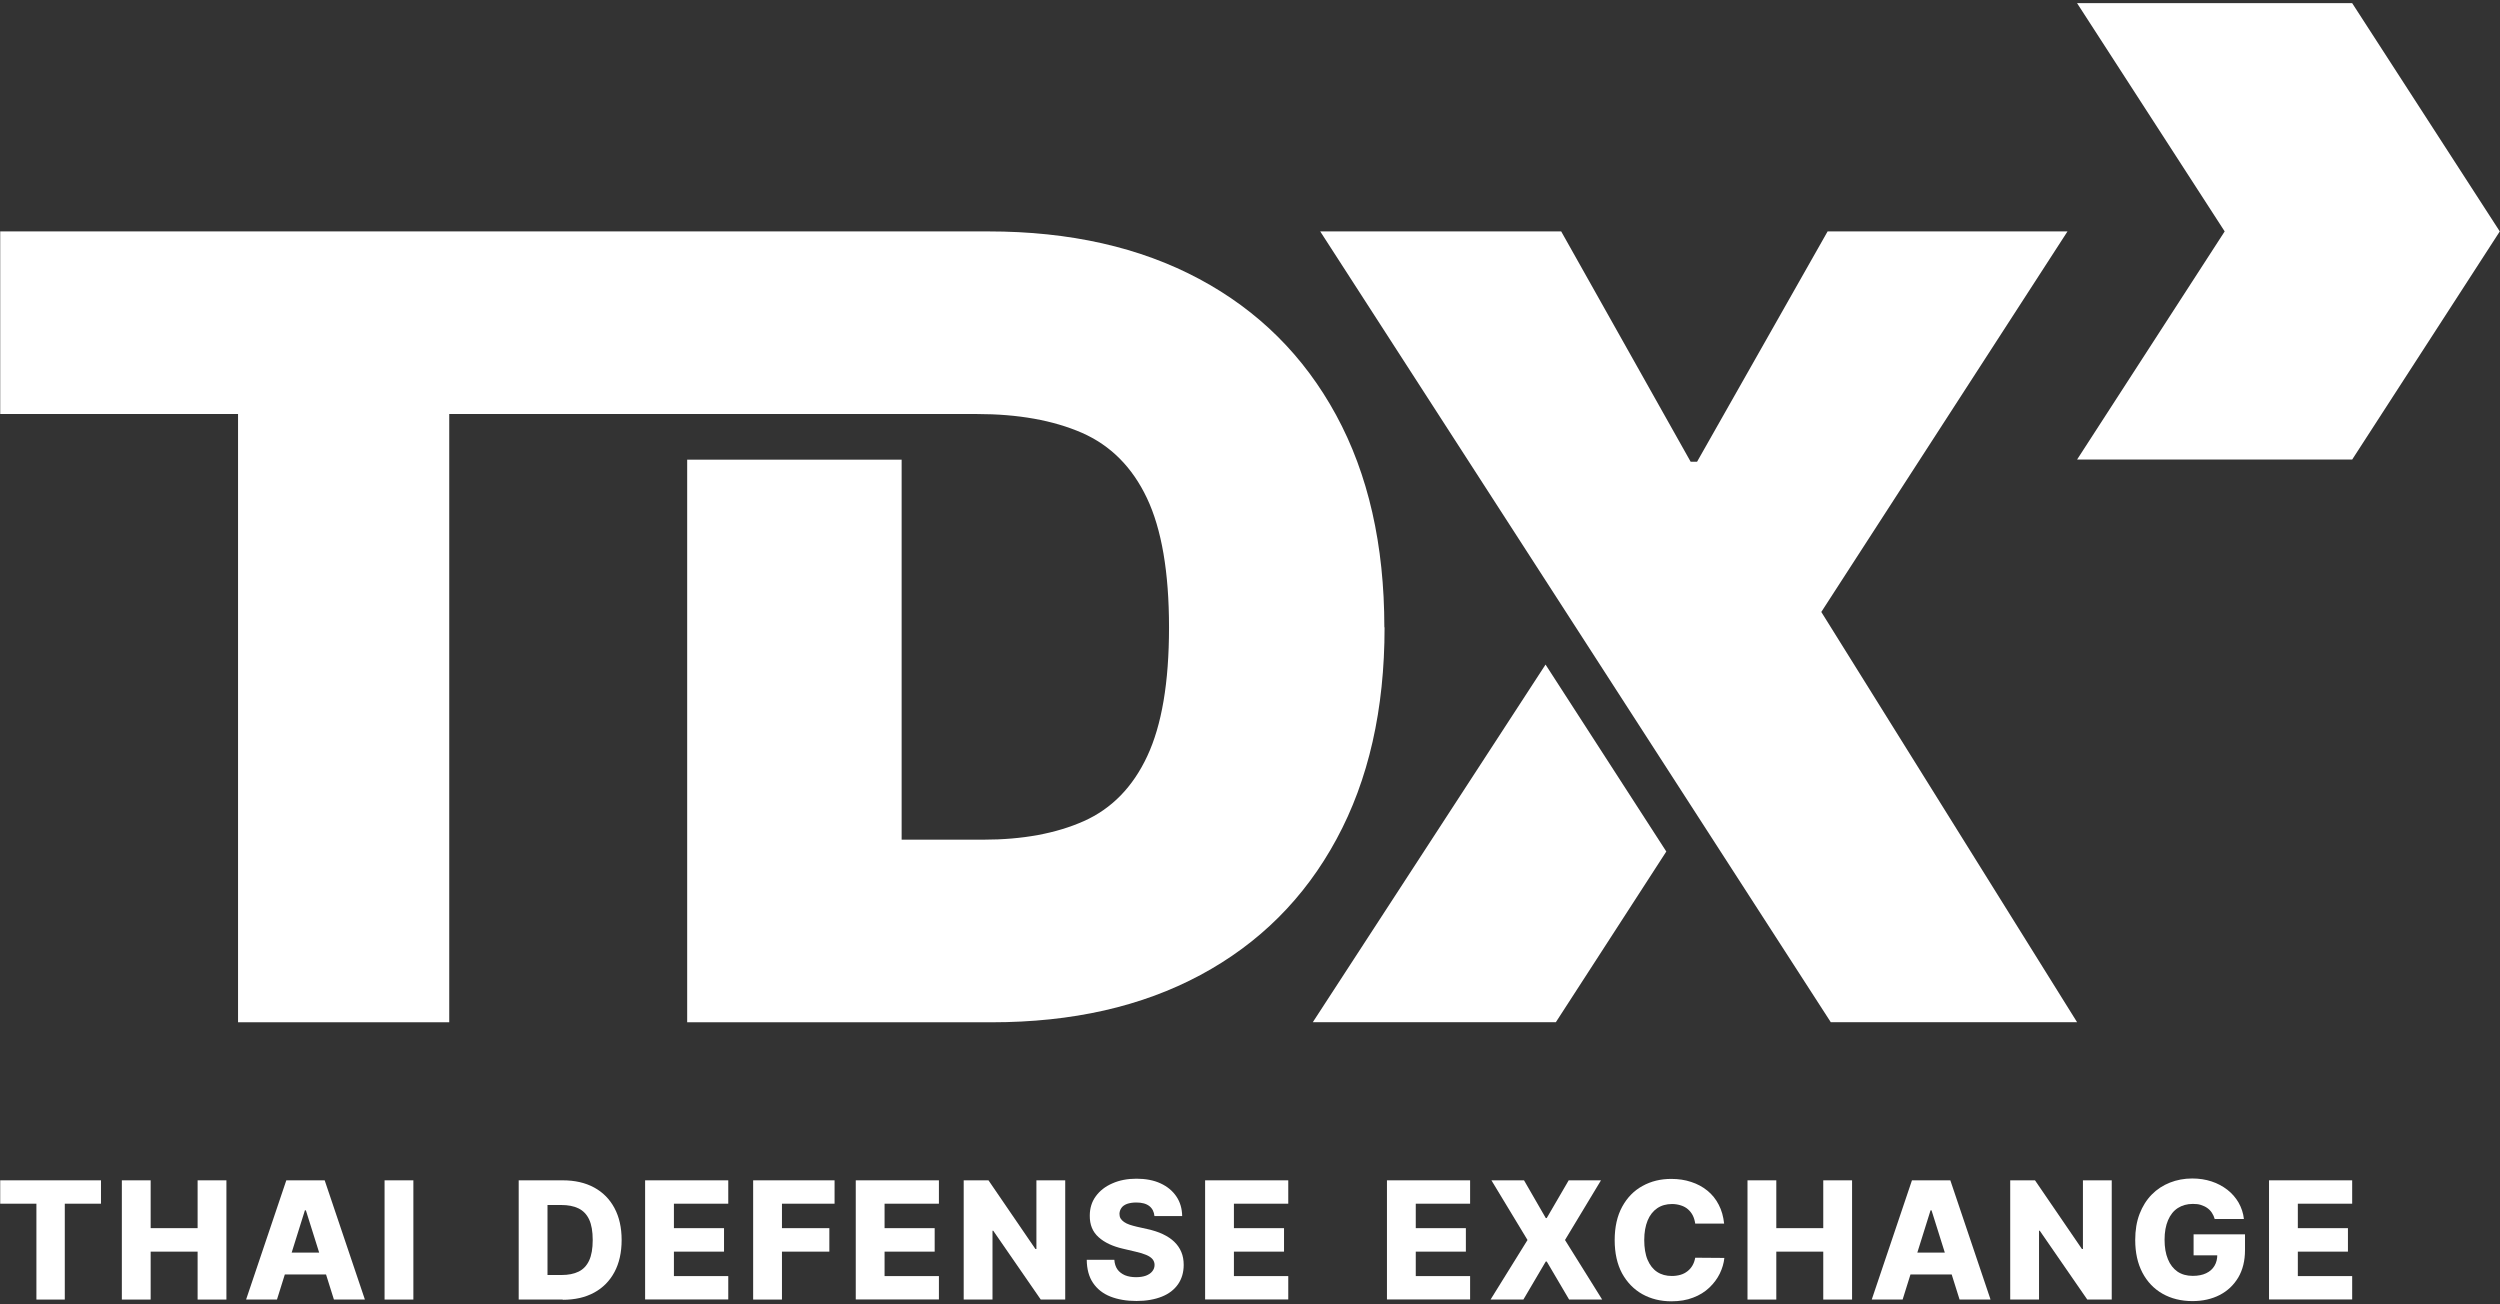
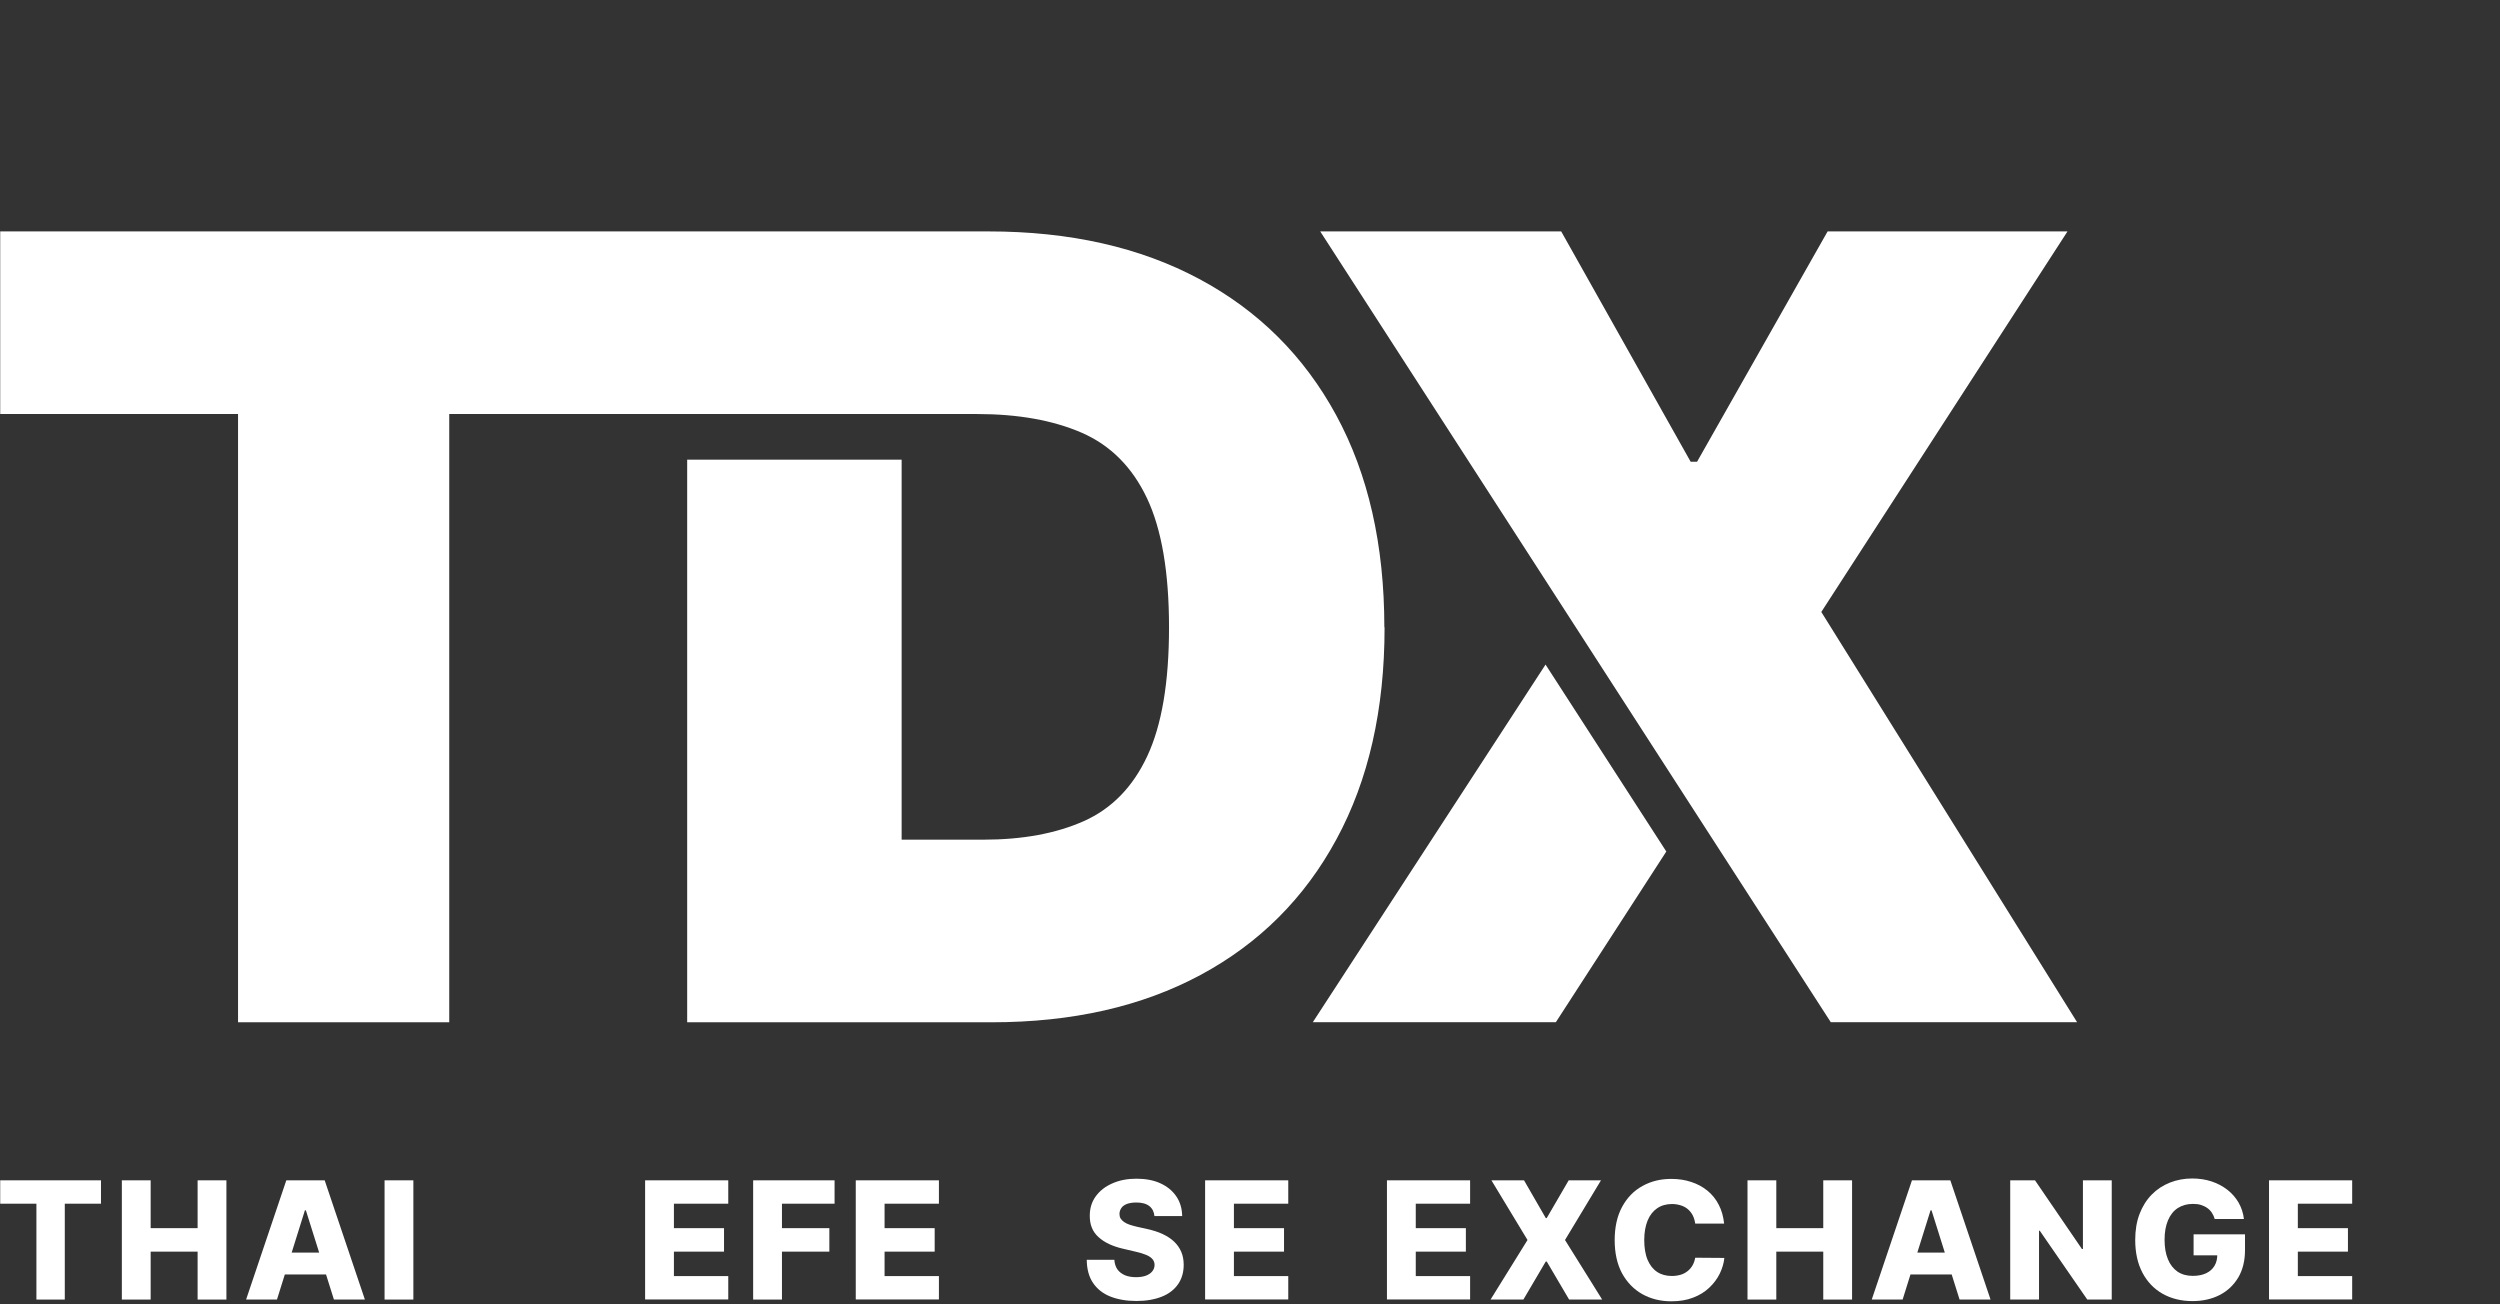
<svg xmlns="http://www.w3.org/2000/svg" id="logo" viewBox="0 0 230 120">
  <rect x="0" y="0" width="230" height="120" fill="#333333" stroke="none" />
  <defs>
    <style>
      .cls-1 {
        fill: #fff;
      }
    </style>
  </defs>
  <g>
    <path class="cls-1" d="M127.36,57.71c0-7.58-1.48-14.09-4.44-19.53-2.96-5.44-7.16-9.61-12.6-12.52-5.44-2.91-11.9-4.37-19.38-4.37H.02v16.8h21.88v55.96h19.43v-55.96h48.54c3.81,0,7.03.58,9.67,1.73,2.64,1.16,4.63,3.16,5.98,6.01,1.35,2.85,2.03,6.81,2.03,11.89s-.67,8.99-2,11.84c-1.33,2.85-3.28,4.84-5.83,5.98-2.56,1.14-5.64,1.71-9.25,1.71h-7.52v-34.96h-19.73v51.76h28.03c7.39,0,13.79-1.45,19.19-4.35,5.4-2.9,9.58-7.06,12.52-12.5,2.95-5.44,4.42-11.93,4.42-19.48Z" />
    <polygon class="cls-1" points="167.56 56.3 190.21 21.29 168.14 21.29 156.13 42.48 155.54 42.48 143.63 21.29 121.46 21.29 168.43 94.04 191.09 94.04 167.56 56.3" />
    <polygon class="cls-1" points="120.78 94.04 143.14 94.04 153.3 78.34 142.19 61.14 120.78 94.04" />
-     <polygon class="cls-1" points="216.4 .29 191.09 .29 204.67 21.29 191.09 42.28 216.4 42.28 229.98 21.29 216.4 .29" />
  </g>
  <g>
    <path class="cls-1" d="M.02,110.74v-2.15h9.27v2.15h-3.33v8.82h-2.61v-8.82H.02Z" />
    <path class="cls-1" d="M11.21,119.56v-10.97h2.65v4.4h4.32v-4.4h2.65v10.97h-2.65v-4.41h-4.32v4.41h-2.65Z" />
    <path class="cls-1" d="M25.49,119.56h-2.85l3.7-10.97h3.53l3.7,10.97h-2.85l-2.58-8.21h-.09l-2.57,8.21ZM25.11,115.24h5.96v2.01h-5.96v-2.01Z" />
    <path class="cls-1" d="M38.03,108.59v10.97h-2.65v-10.97h2.65Z" />
-     <path class="cls-1" d="M51.77,119.56h-4.05v-10.97h4.05c1.12,0,2.08.22,2.89.66.81.44,1.43,1.07,1.87,1.89.44.82.66,1.8.66,2.94s-.22,2.13-.66,2.95c-.44.82-1.06,1.45-1.87,1.89-.81.44-1.77.66-2.89.66ZM50.37,117.3h1.3c.61,0,1.13-.1,1.56-.31s.75-.55.97-1.02c.22-.47.33-1.1.33-1.89s-.11-1.42-.33-1.89c-.22-.47-.55-.81-.98-1.02s-.96-.31-1.59-.31h-1.26v6.45Z" />
    <path class="cls-1" d="M59.35,119.56v-10.97h7.65v2.15h-5v2.25h4.61v2.16h-4.61v2.25h5v2.15h-7.65Z" />
    <path class="cls-1" d="M69.29,119.56v-10.97h7.49v2.15h-4.84v2.25h4.36v2.16h-4.36v4.41h-2.65Z" />
    <path class="cls-1" d="M78.73,119.56v-10.97h7.65v2.15h-5v2.25h4.61v2.16h-4.61v2.25h5v2.15h-7.65Z" />
-     <path class="cls-1" d="M98,108.59v10.97h-2.25l-4.37-6.33h-.07v6.33h-2.65v-10.97h2.28l4.32,6.32h.09v-6.32h2.65Z" />
    <path class="cls-1" d="M106.21,111.88c-.04-.39-.19-.7-.47-.92-.28-.22-.68-.33-1.2-.33-.34,0-.63.05-.86.13-.23.09-.4.21-.51.37s-.17.33-.18.53c0,.16.03.31.1.43s.18.23.32.33c.14.1.31.18.51.25s.43.13.68.19l.94.21c.54.12,1.02.27,1.44.47.42.2.77.43,1.05.7.28.27.5.58.65.94.15.35.22.75.22,1.19,0,.69-.18,1.29-.52,1.78-.35.5-.84.88-1.49,1.14s-1.43.4-2.34.4-1.72-.14-2.4-.41-1.21-.69-1.59-1.25c-.38-.56-.57-1.27-.58-2.13h2.54c.02.35.12.65.28.88s.4.41.69.54c.29.12.64.18,1.03.18.36,0,.66-.05.91-.14.25-.1.45-.23.58-.4.14-.17.21-.37.21-.59,0-.21-.07-.38-.19-.53-.13-.15-.32-.28-.58-.39s-.59-.21-.99-.3l-1.15-.27c-.95-.22-1.7-.57-2.24-1.06-.55-.49-.82-1.15-.81-1.98,0-.68.18-1.27.55-1.78s.88-.91,1.53-1.19c.65-.29,1.39-.43,2.22-.43s1.59.14,2.21.43c.63.29,1.11.69,1.46,1.21.35.52.52,1.12.53,1.8h-2.54Z" />
    <path class="cls-1" d="M110.87,119.56v-10.97h7.65v2.15h-5v2.25h4.61v2.16h-4.61v2.25h5v2.15h-7.65Z" />
    <path class="cls-1" d="M127.6,119.56v-10.97h7.65v2.15h-5v2.25h4.61v2.16h-4.61v2.25h5v2.15h-7.65Z" />
    <path class="cls-1" d="M140.21,108.59l2,3.47h.09l2.02-3.47h2.97l-3.31,5.49,3.42,5.48h-3.04l-2.06-3.5h-.09l-2.06,3.5h-3.02l3.4-5.48-3.32-5.49h2.99Z" />
    <path class="cls-1" d="M158.64,112.57h-2.68c-.04-.27-.11-.52-.22-.74s-.26-.41-.44-.57-.4-.28-.65-.36c-.25-.08-.52-.13-.82-.13-.53,0-.99.13-1.37.39-.38.26-.68.64-.88,1.13s-.31,1.09-.31,1.79.1,1.34.31,1.83c.21.49.5.86.88,1.11.38.25.83.37,1.35.37.29,0,.56-.04.8-.11s.45-.18.64-.33c.18-.14.34-.32.46-.53.12-.21.2-.44.25-.71l2.68.02c-.05.49-.19.96-.42,1.44-.23.47-.55.9-.96,1.29-.41.39-.9.7-1.49.92-.58.23-1.25.34-2.01.34-.99,0-1.88-.22-2.67-.66-.78-.44-1.4-1.08-1.86-1.91-.45-.84-.68-1.86-.68-3.06s.23-2.23.69-3.07c.46-.84,1.08-1.48,1.87-1.91.79-.44,1.67-.65,2.64-.65.66,0,1.28.09,1.84.28.56.18,1.06.45,1.49.8.43.35.78.78,1.04,1.29.27.51.43,1.09.5,1.75Z" />
    <path class="cls-1" d="M160.77,119.56v-10.97h2.65v4.4h4.32v-4.4h2.65v10.97h-2.65v-4.41h-4.32v4.41h-2.65Z" />
    <path class="cls-1" d="M175.05,119.56h-2.85l3.7-10.97h3.53l3.7,10.97h-2.85l-2.58-8.21h-.09l-2.57,8.21ZM174.67,115.24h5.96v2.01h-5.96v-2.01Z" />
    <path class="cls-1" d="M194.28,108.59v10.97h-2.25l-4.37-6.33h-.07v6.33h-2.65v-10.97h2.28l4.32,6.32h.09v-6.32h2.65Z" />
    <path class="cls-1" d="M203.76,112.17c-.06-.22-.15-.42-.27-.6s-.26-.32-.43-.44-.37-.21-.59-.28-.46-.09-.73-.09c-.53,0-.99.13-1.38.38s-.69.63-.9,1.12c-.21.49-.32,1.09-.32,1.79s.1,1.3.31,1.8c.2.5.5.87.88,1.14.39.26.85.39,1.4.39.49,0,.9-.08,1.23-.24.34-.16.59-.38.77-.68s.26-.64.26-1.03l.49.06h-2.67v-1.93h4.73v1.45c0,.98-.21,1.82-.62,2.52-.42.7-.99,1.24-1.71,1.61s-1.56.56-2.5.56c-1.05,0-1.97-.23-2.76-.68-.79-.45-1.41-1.1-1.85-1.94-.44-.84-.66-1.84-.66-3,0-.9.13-1.7.4-2.4.27-.7.64-1.29,1.12-1.78.48-.49,1.04-.85,1.67-1.1.63-.25,1.32-.38,2.05-.38.64,0,1.23.09,1.78.27.55.18,1.03.44,1.46.77.42.33.77.73,1.03,1.18.26.46.43.96.49,1.51h-2.68Z" />
    <path class="cls-1" d="M208.75,119.56v-10.97h7.65v2.15h-5v2.25h4.61v2.16h-4.61v2.25h5v2.15h-7.65Z" />
  </g>
</svg>